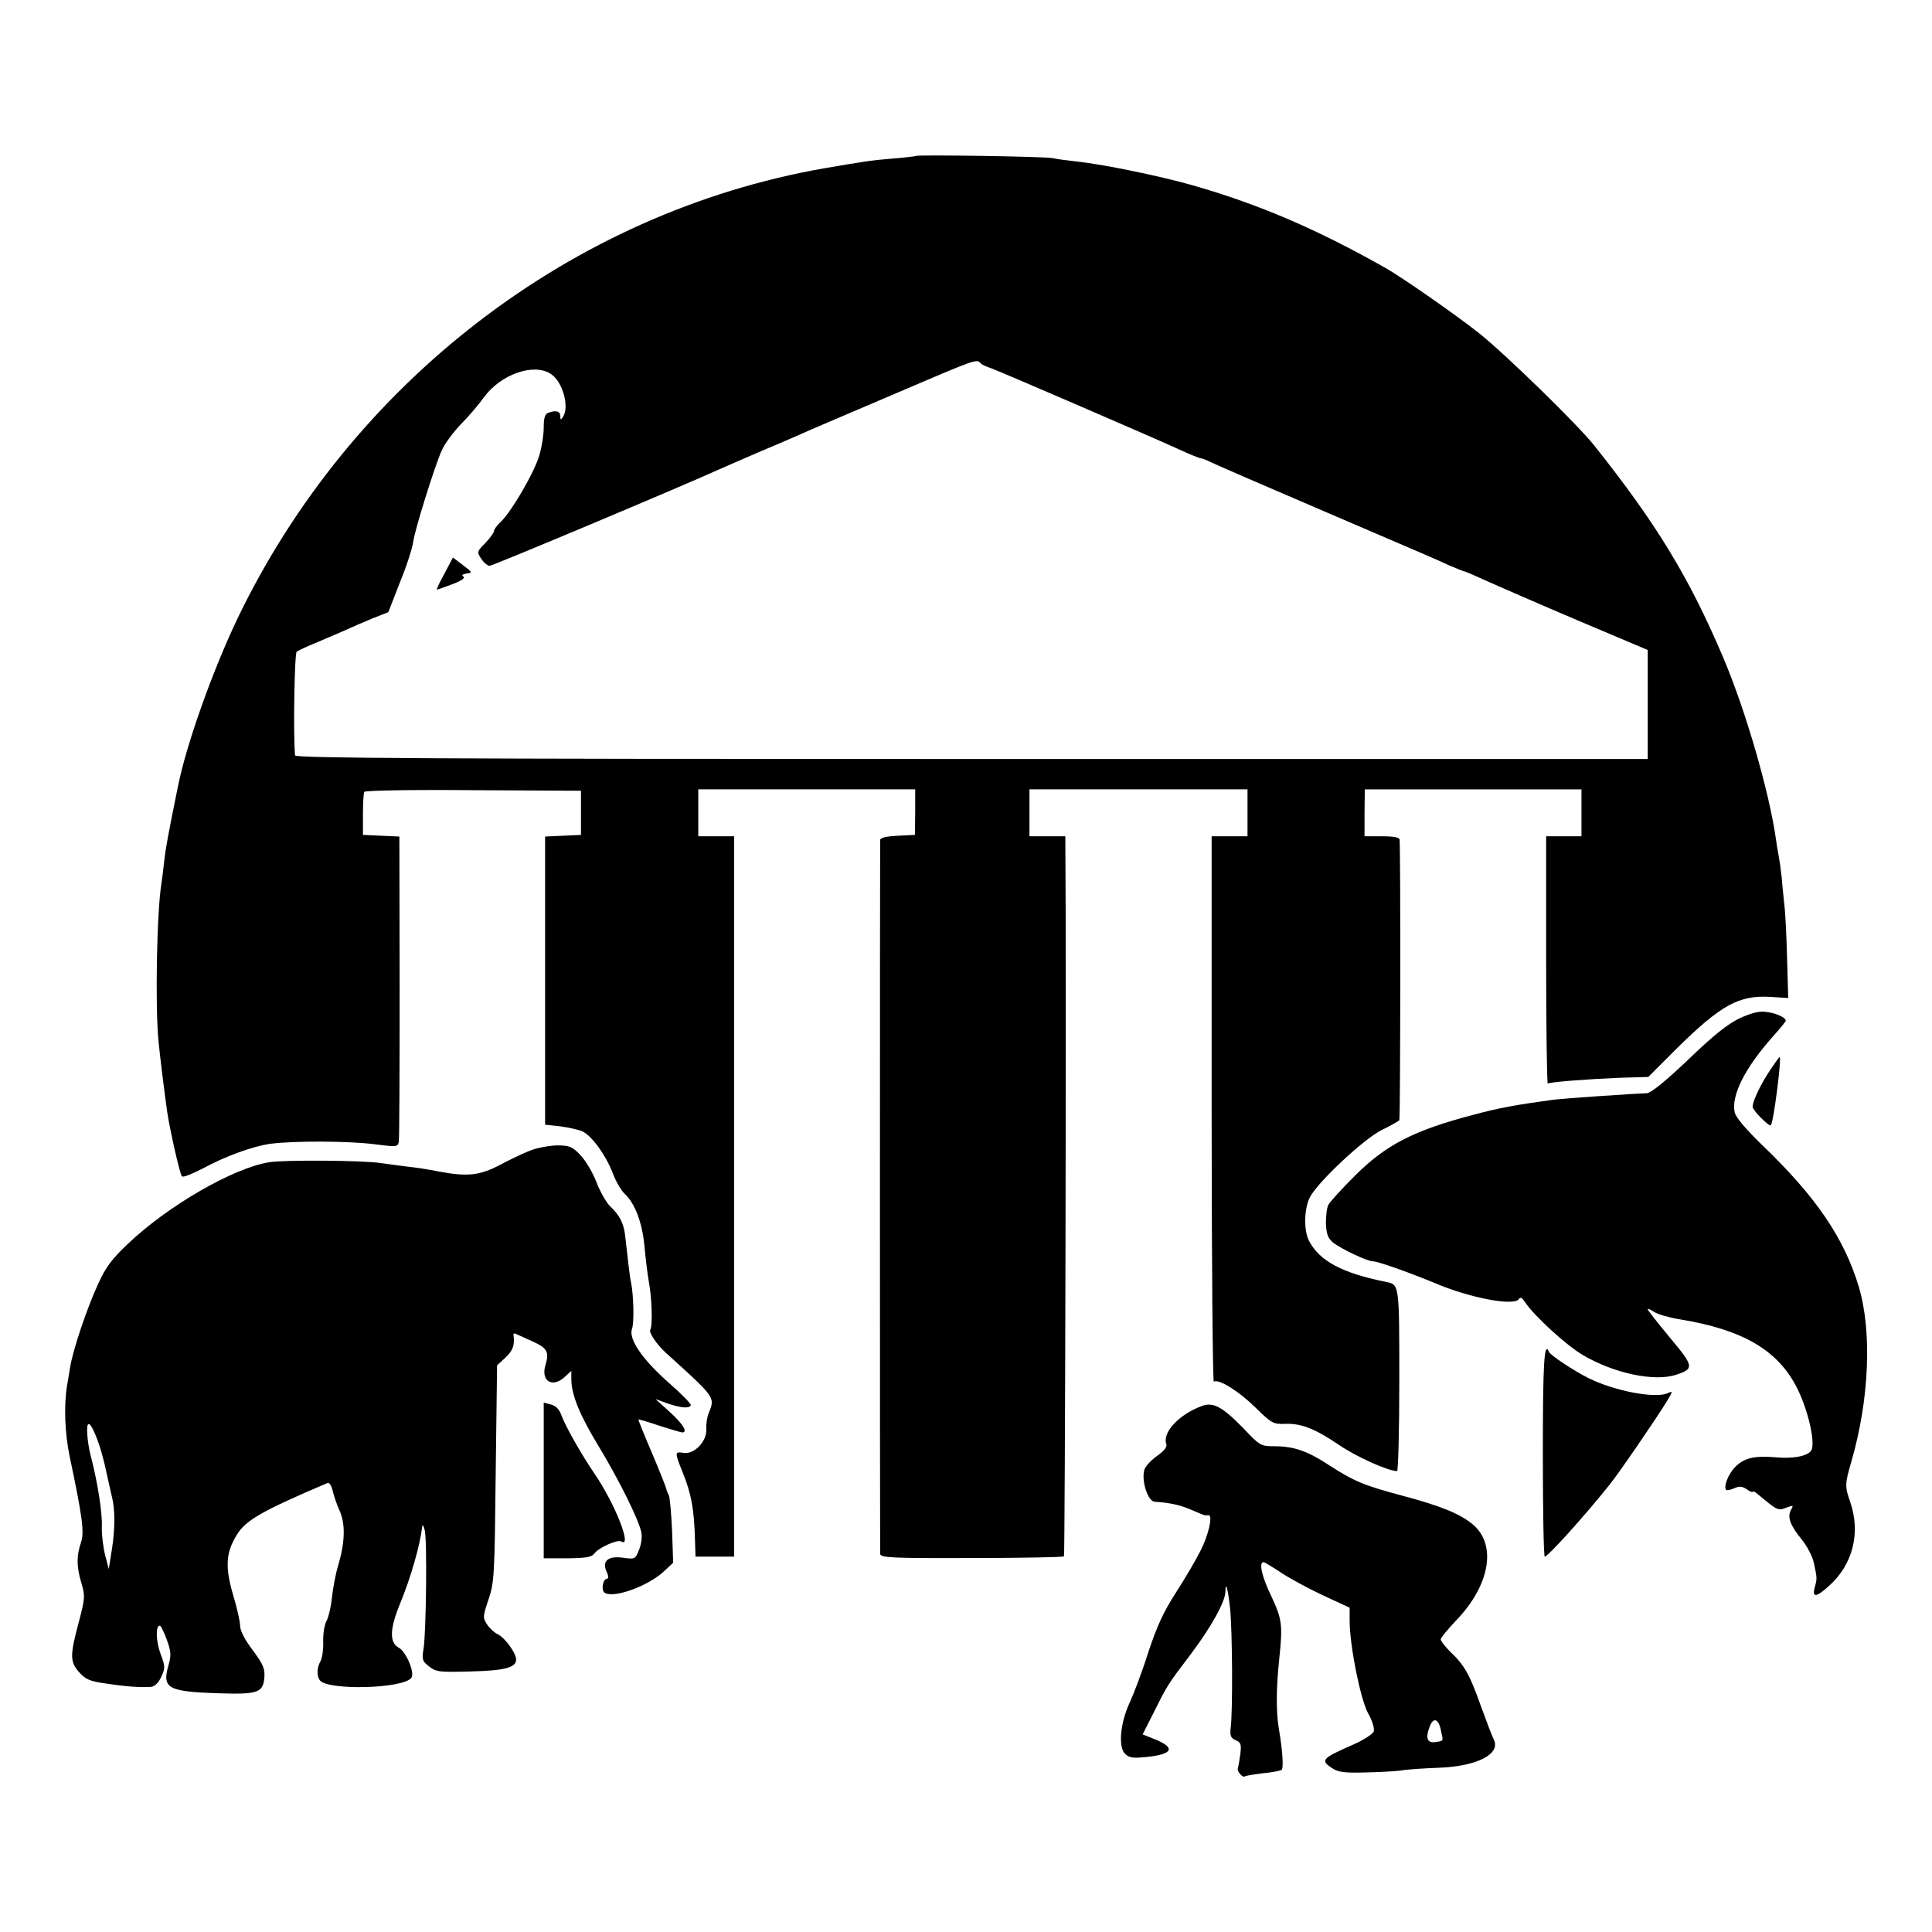
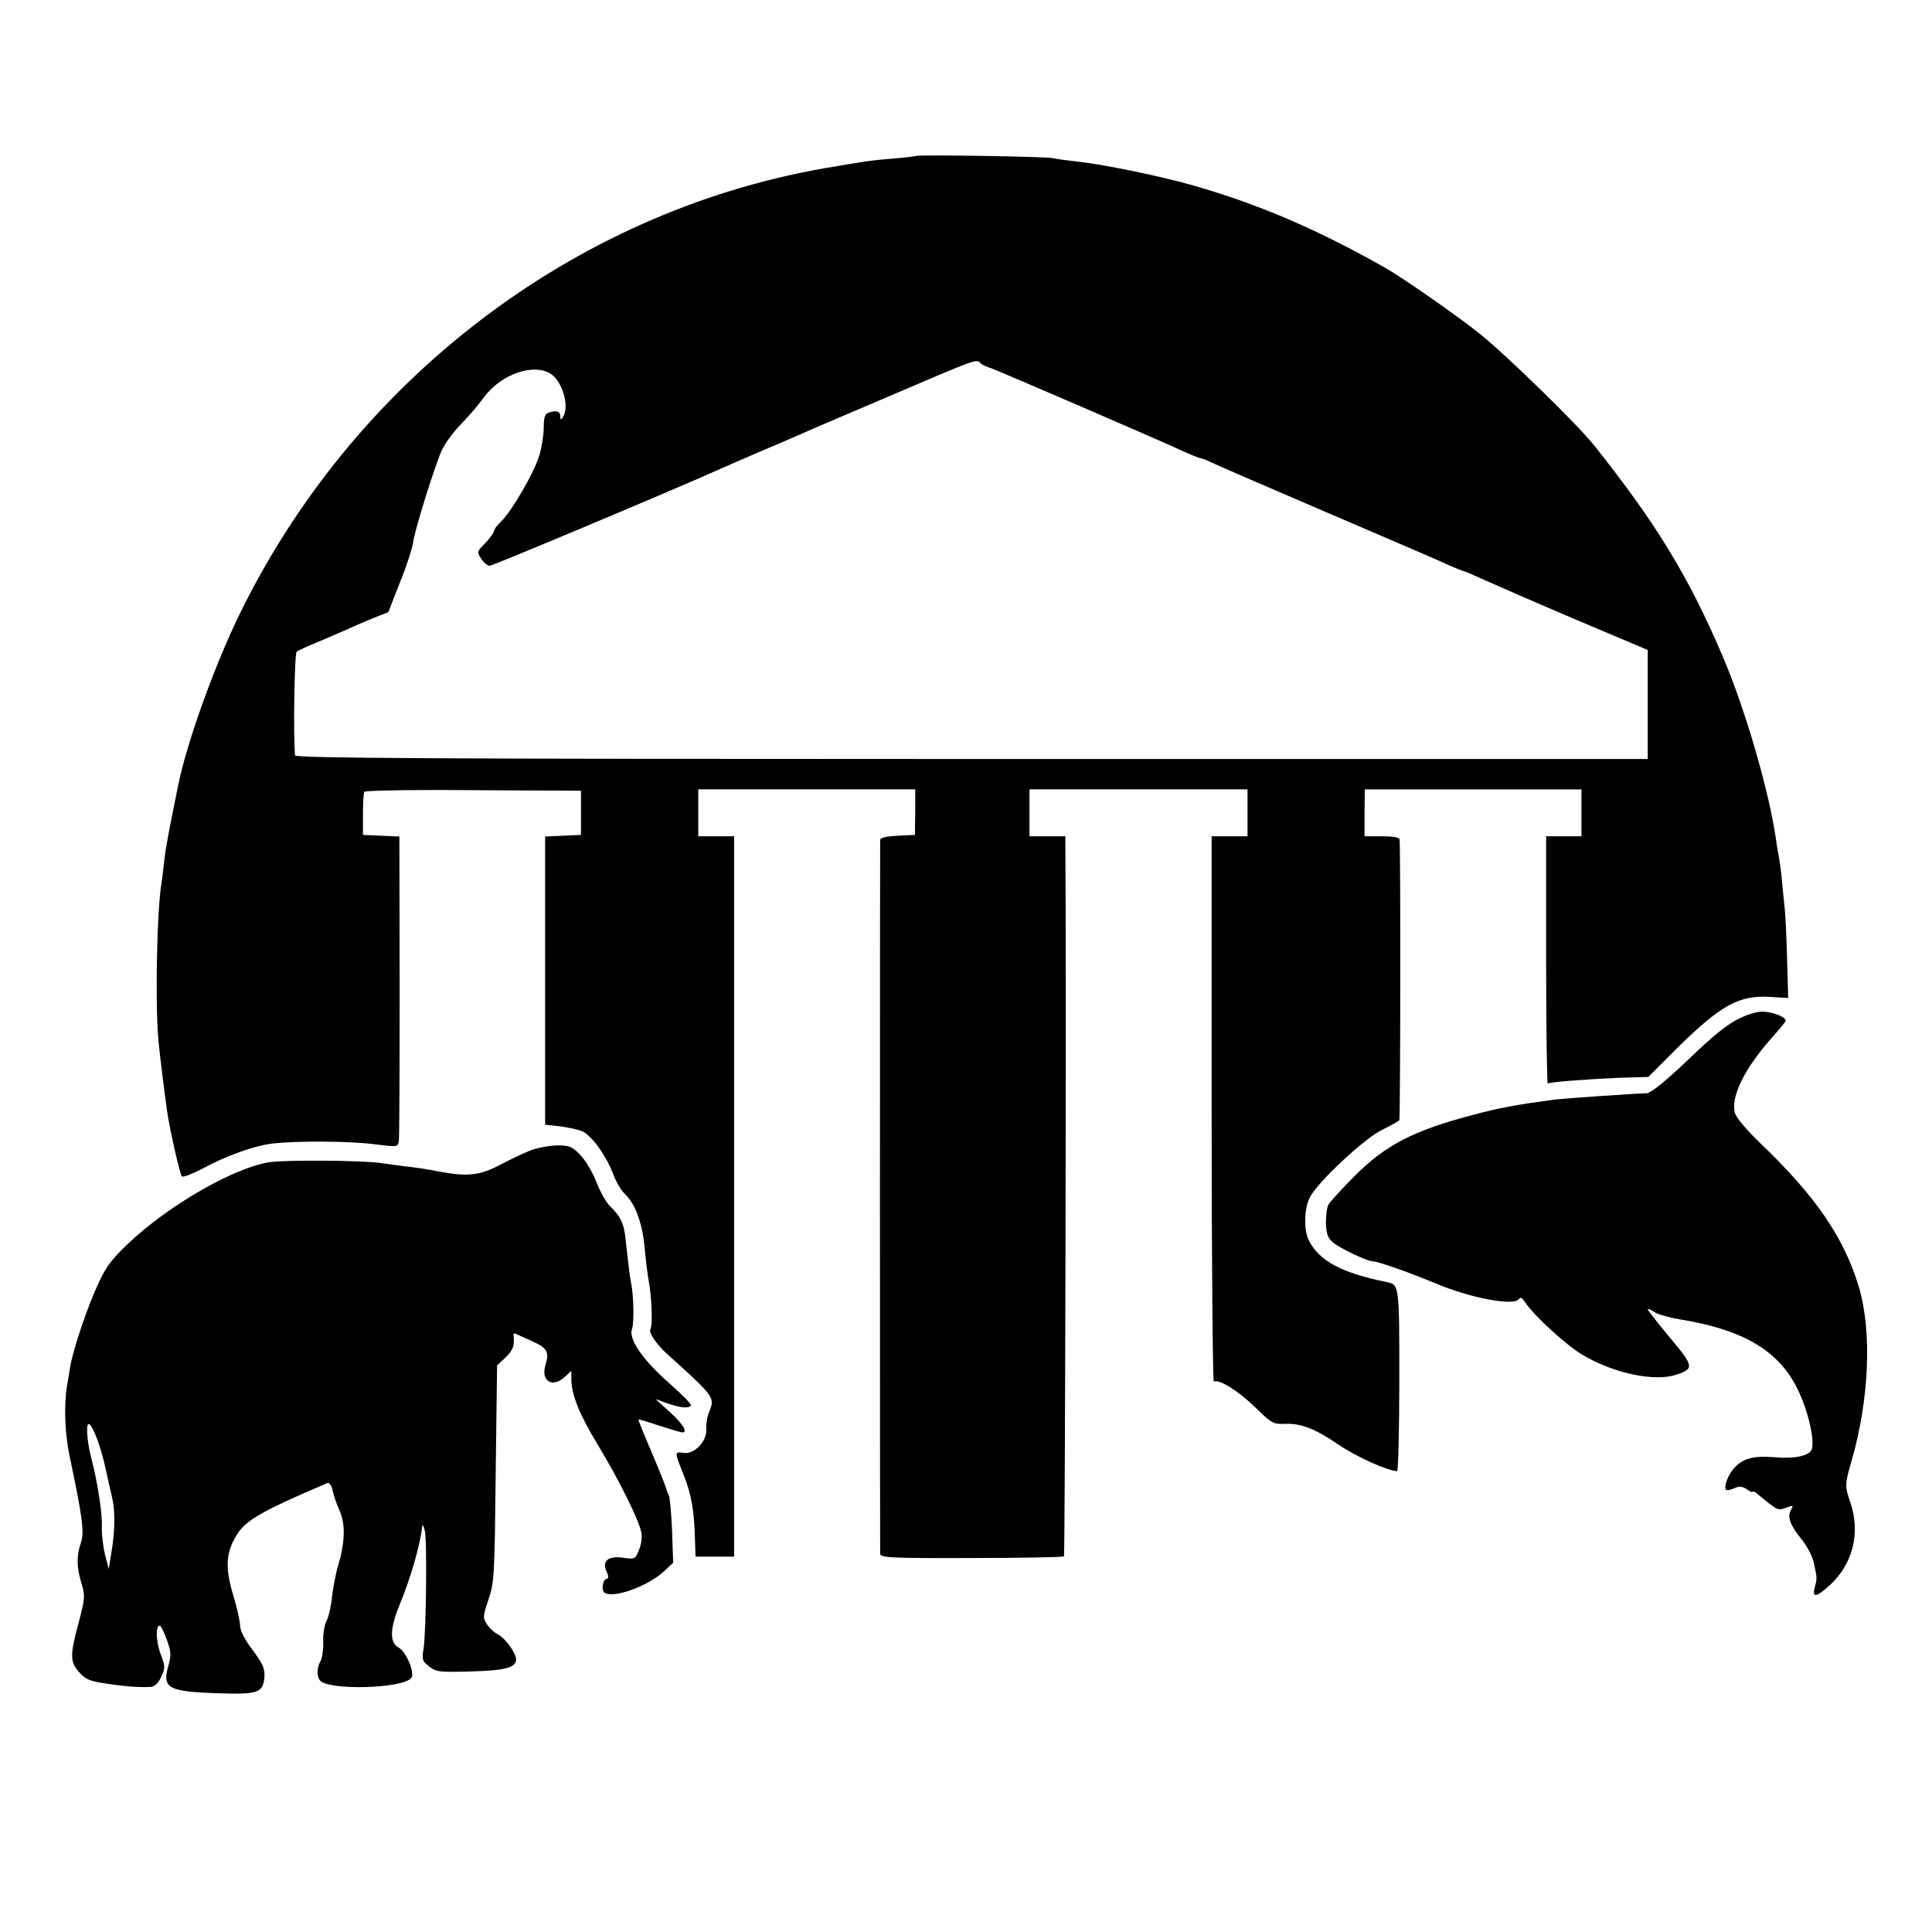
<svg xmlns="http://www.w3.org/2000/svg" version="1.0" width="700pt" height="700pt" viewBox="0 0 700 700" preserveAspectRatio="xMidYMid meet">
  <g transform="translate(0,700) scale(0.1,-0.1)" fill="#000000" stroke="none">
    <path d="M3319 6435 c-2 -1 -38 -6 -79 -9 -85 -7 -103 -10 -255 -36 -912 -160 -1713 -775 -2125 -1632 -89 -187 -184 -452 -215 -606 -36 -177 -45 -226 -50 -272 -3 -30 -8 -66 -10 -80 -17 -104 -23 -439 -11 -570 6 -61 21 -182 32 -260 10 -67 46 -225 53 -232 4 -5 36 8 73 27 89 48 185 82 249 91 87 11 287 10 377 -2 80 -10 83 -10 87 10 2 12 3 265 3 563 l-1 542 -66 3 -66 3 0 73 c0 41 2 78 5 83 4 5 176 8 395 6 l390 -2 0 -80 0 -80 -65 -3 -65 -3 0 -522 0 -522 55 -6 c30 -4 66 -12 80 -18 35 -17 84 -85 110 -151 11 -30 31 -64 43 -75 37 -34 64 -104 72 -190 4 -44 11 -102 16 -130 11 -58 14 -159 5 -173 -6 -10 24 -54 57 -84 178 -161 178 -160 156 -215 -7 -15 -11 -43 -10 -61 3 -44 -44 -93 -83 -86 -32 5 -32 2 -2 -72 31 -77 41 -133 44 -241 l2 -63 70 0 70 0 0 1305 0 1305 -65 0 -65 0 0 85 0 85 393 0 393 0 0 -82 -1 -83 -62 -3 c-40 -2 -63 -7 -64 -15 -1 -17 -1 -2568 0 -2587 1 -14 41 -16 330 -15 181 0 332 3 336 6 4 5 9 2120 5 2577 l0 32 -65 0 -65 0 0 85 0 85 395 0 395 0 0 -85 0 -85 -65 0 -65 0 0 -991 c0 -544 4 -988 8 -985 18 11 91 -35 150 -93 58 -57 65 -61 105 -60 61 3 111 -17 198 -76 63 -43 178 -95 211 -95 4 0 8 148 8 329 0 348 0 346 -46 356 -161 32 -243 76 -281 149 -20 38 -18 117 3 158 28 55 195 211 259 243 33 16 62 33 65 36 4 6 5 970 1 1017 -1 8 -21 12 -64 12 l-63 0 0 85 1 85 392 0 393 0 0 -85 0 -85 -64 0 -64 0 0 -450 c0 -248 3 -448 6 -446 10 6 141 16 260 21 l104 3 101 101 c163 161 228 196 342 189 l64 -4 -4 142 c-2 78 -6 166 -10 196 -3 29 -8 76 -10 103 -3 28 -8 62 -11 77 -3 15 -7 39 -9 55 -24 172 -110 469 -192 662 -124 291 -241 483 -466 766 -60 76 -323 332 -417 407 -83 66 -274 199 -338 236 -247 140 -460 232 -702 301 -120 34 -324 76 -420 86 -36 4 -74 9 -85 12 -23 6 -491 13 -496 8z m235 -752 c3 -4 21 -12 39 -18 38 -14 594 -254 685 -296 35 -16 67 -29 71 -29 4 0 21 -6 37 -14 16 -8 193 -85 394 -171 426 -183 411 -176 472 -204 26 -11 50 -21 53 -21 3 0 38 -15 77 -33 40 -18 189 -83 330 -143 l258 -109 0 -197 0 -198 -2450 0 c-1953 0 -2450 3 -2451 13 -7 78 -2 370 6 376 6 4 35 18 65 30 30 13 78 33 105 45 28 13 75 33 106 46 l56 22 42 108 c24 58 45 124 48 146 6 45 76 269 103 331 10 23 41 66 69 95 29 29 66 73 84 98 61 84 181 126 243 85 42 -27 68 -118 44 -155 -8 -13 -10 -12 -10 3 0 17 -16 22 -44 11 -12 -4 -16 -20 -16 -53 0 -26 -7 -72 -16 -101 -18 -62 -101 -204 -139 -240 -14 -13 -25 -28 -25 -34 0 -5 -14 -25 -31 -43 -31 -31 -32 -33 -15 -58 9 -14 23 -25 30 -25 12 0 701 290 831 349 22 10 85 37 140 61 55 23 120 51 145 62 74 33 76 33 340 146 318 136 307 132 324 115z" />
-     <path d="M1611 4923 c-17 -31 -30 -57 -28 -59 1 -1 26 8 55 19 33 12 49 23 41 28 -8 5 -4 8 11 11 23 3 22 4 -12 30 l-37 28 -30 -57z" />
    <path d="M6302 3310 c-42 -20 -95 -62 -185 -149 -82 -78 -135 -121 -150 -122 -59 -2 -305 -19 -342 -24 -132 -18 -194 -29 -290 -55 -213 -56 -314 -108 -426 -220 -47 -47 -90 -94 -96 -105 -6 -11 -9 -42 -9 -68 2 -39 7 -53 26 -69 29 -23 124 -68 144 -68 18 0 131 -40 225 -79 127 -54 286 -84 304 -58 6 9 12 5 24 -13 32 -48 149 -155 207 -189 113 -67 260 -98 339 -72 66 22 65 30 -23 135 -44 53 -80 99 -80 102 0 4 11 -1 24 -10 13 -8 54 -20 91 -26 229 -37 358 -112 427 -251 40 -80 67 -200 50 -225 -13 -20 -66 -30 -129 -24 -77 6 -113 -2 -146 -35 -25 -25 -43 -72 -33 -83 3 -3 17 0 30 6 18 8 28 7 45 -4 11 -8 21 -12 21 -9 0 3 6 1 13 -4 78 -65 78 -65 108 -54 27 10 28 10 18 -8 -14 -26 -3 -55 39 -107 19 -23 39 -61 44 -85 12 -55 12 -57 3 -89 -10 -38 6 -36 54 8 84 76 113 190 75 301 -20 58 -20 65 4 148 65 224 75 471 27 632 -53 177 -155 327 -352 516 -58 56 -94 99 -98 117 -13 61 38 162 139 275 25 28 46 53 46 57 0 12 -39 29 -75 32 -23 3 -55 -6 -93 -24z" />
-     <path d="M6413 3122 c-32 -47 -63 -112 -63 -132 0 -13 60 -73 66 -67 10 9 40 247 32 247 -2 0 -17 -21 -35 -48z" />
    <path d="M1920 2831 c-25 -10 -74 -33 -109 -52 -73 -38 -117 -43 -219 -24 -38 8 -93 16 -123 19 -30 4 -70 9 -89 12 -67 10 -346 12 -405 3 -130 -21 -366 -157 -512 -296 -57 -54 -80 -84 -107 -144 -41 -88 -92 -241 -102 -303 -4 -22 -8 -52 -11 -66 -12 -73 -8 -173 9 -255 48 -227 54 -278 41 -315 -16 -47 -16 -87 2 -146 14 -47 13 -55 -10 -143 -32 -119 -32 -143 3 -181 22 -25 39 -32 98 -40 71 -11 120 -14 160 -12 14 1 28 14 38 36 15 32 15 38 -2 83 -17 46 -19 103 -3 103 4 0 15 -23 25 -50 16 -44 17 -57 6 -95 -23 -82 -2 -94 180 -100 146 -5 164 2 168 60 2 30 -6 47 -43 97 -28 37 -45 70 -45 87 0 15 -11 65 -25 111 -30 101 -27 155 13 219 32 53 92 87 329 188 6 2 14 -9 18 -27 4 -18 15 -51 26 -75 21 -48 19 -114 -6 -198 -9 -29 -18 -79 -22 -112 -3 -33 -12 -73 -20 -88 -8 -15 -13 -49 -12 -75 1 -26 -3 -57 -9 -69 -14 -25 -15 -53 -4 -70 25 -39 308 -32 333 9 12 19 -20 94 -46 108 -35 19 -33 69 5 161 38 92 72 210 80 279 1 8 5 2 9 -15 9 -37 5 -363 -4 -426 -7 -42 -5 -48 20 -67 25 -20 37 -21 149 -18 125 3 166 14 166 43 0 24 -41 80 -67 92 -12 6 -29 21 -38 35 -16 24 -16 29 5 91 21 62 22 88 26 457 l5 391 29 27 c28 26 35 45 31 79 -2 7 1 11 6 9 4 -2 31 -14 60 -27 56 -25 64 -39 49 -88 -17 -58 27 -83 71 -41 l23 21 0 -29 c0 -57 30 -130 96 -239 76 -125 151 -276 158 -319 3 -16 -1 -44 -9 -62 -13 -33 -15 -34 -57 -28 -55 8 -78 -12 -60 -51 7 -14 7 -25 2 -25 -16 0 -23 -42 -9 -51 34 -21 159 25 216 79 l32 30 -4 117 c-3 64 -8 122 -12 128 -4 7 -8 17 -9 23 -1 6 -24 64 -52 130 -28 65 -50 120 -49 121 2 1 36 -9 77 -23 41 -13 78 -24 82 -24 21 0 3 30 -44 73 l-53 48 44 -16 c47 -16 77 -19 84 -7 3 4 -33 41 -80 82 -96 85 -147 159 -133 196 8 20 6 123 -4 169 -4 18 -9 62 -21 168 -5 45 -20 74 -55 107 -14 14 -36 53 -49 87 -13 34 -39 78 -58 98 -30 31 -39 35 -86 35 -29 -1 -72 -9 -97 -19z m-1567 -1048 c9 -23 24 -75 32 -115 9 -40 18 -82 21 -93 11 -45 11 -114 0 -185 l-12 -75 -13 50 c-7 28 -13 75 -12 105 2 52 -17 167 -40 254 -6 22 -12 59 -13 83 -3 52 12 43 37 -24z" />
-     <path d="M5590 1735 c0 -206 3 -375 7 -375 11 0 146 149 235 261 32 39 173 245 208 303 21 35 21 37 4 29 -43 -22 -195 7 -289 54 -57 29 -138 83 -143 95 -17 41 -22 -38 -22 -367z" />
-     <path d="M1970 1636 l0 -282 86 0 c69 1 88 4 98 18 16 21 83 51 97 43 41 -26 -22 136 -96 244 -49 72 -106 173 -120 211 -8 23 -20 36 -38 41 l-27 7 0 -282z" />
-     <path d="M4355 1906 c-84 -31 -145 -97 -129 -139 3 -10 -9 -25 -35 -43 -22 -16 -42 -38 -45 -50 -11 -40 13 -113 37 -115 56 -4 90 -11 130 -28 26 -11 49 -21 52 -21 3 0 9 0 14 0 16 0 0 -72 -30 -130 -15 -30 -54 -97 -87 -148 -46 -71 -70 -123 -102 -220 -22 -70 -53 -151 -67 -181 -34 -73 -42 -160 -17 -185 15 -15 28 -17 77 -12 99 10 108 34 27 66 l-40 16 40 79 c49 98 48 98 137 215 72 96 123 188 123 224 0 42 10 6 17 -64 8 -78 10 -368 2 -430 -3 -29 0 -37 18 -45 19 -8 21 -15 17 -50 -3 -22 -7 -45 -9 -52 -4 -11 18 -36 26 -29 2 2 31 7 64 11 32 3 63 9 68 12 8 5 5 65 -10 153 -10 60 -9 147 2 250 13 123 10 144 -29 227 -34 70 -46 123 -28 123 4 0 33 -18 65 -39 32 -21 100 -58 152 -82 l95 -44 0 -47 c0 -89 38 -280 66 -334 17 -30 25 -58 21 -68 -4 -9 -37 -31 -74 -47 -114 -50 -120 -57 -77 -85 21 -15 45 -18 118 -16 50 1 109 4 131 7 22 4 83 8 137 10 140 5 227 50 200 103 -5 9 -26 64 -47 122 -40 113 -59 147 -112 197 -18 18 -33 38 -33 43 0 6 25 36 55 68 123 127 149 274 62 348 -46 39 -118 68 -253 104 -140 37 -179 53 -271 113 -77 50 -125 67 -197 67 -47 0 -52 2 -110 64 -77 79 -110 97 -151 82z m866 -1177 c9 -40 10 -36 -21 -41 -29 -4 -36 15 -20 56 13 36 33 29 41 -15z" />
  </g>
</svg>